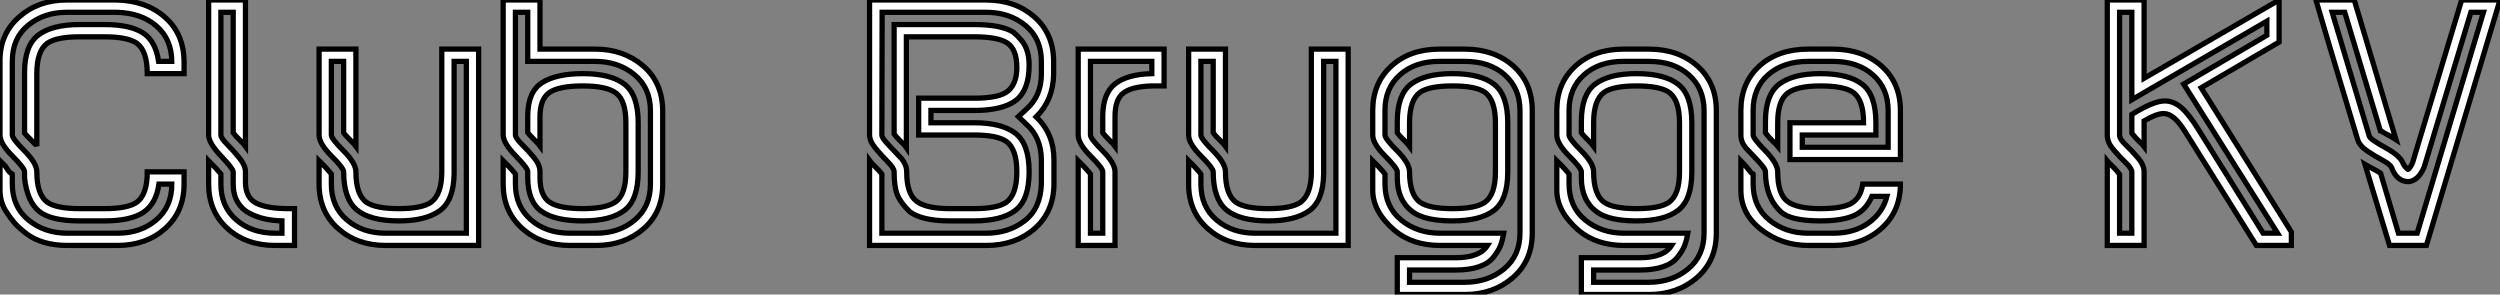
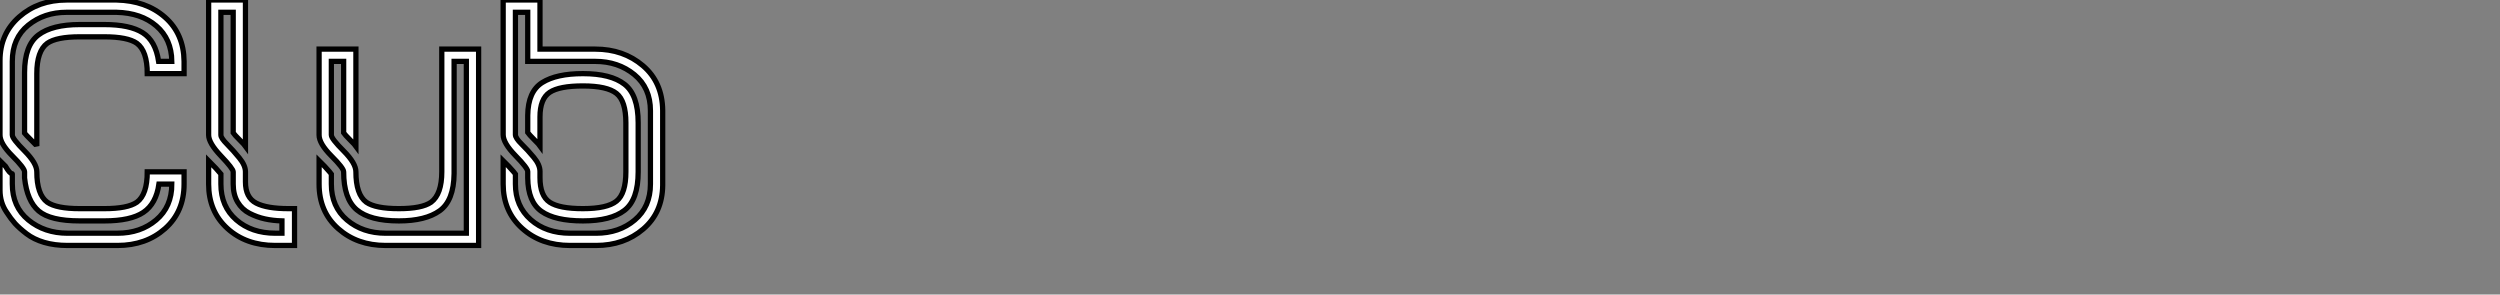
<svg xmlns="http://www.w3.org/2000/svg" viewBox="1.997 9.997 475.337 56">
  <rect x="1.997" y="9.997" width="475.337" height="56" fill="#808080" stroke="none" />
  <path d="M2.33-21L2.33-35.17Q2.33-40.25 5.98-43.46Q9.63-46.67 14.99-46.67L14.99-46.67L24.50-46.67Q30.10-46.55 33.69-43.40Q37.27-40.25 37.33-35L37.33-35L37.33-32.67L30.33-32.67Q30.33-36.98 28.35-38.44L28.35-38.44Q26.60-39.67 22.17-39.67L22.17-39.67L17.50-39.67Q13.07-39.67 11.32-38.44L11.32-38.44Q9.33-36.98 9.33-32.67L9.33-32.67L9.33-18.90Q9.28-19.02 8.25-20.04Q7.23-21.06 7-21.35L7-21.35L7-32.90Q7-38.03 9.63-40.02Q12.25-42 17.50-42L17.50-42L22.17-42Q27.01-42 29.46-40.45Q31.91-38.91 32.49-35L32.49-35L35-35Q34.94-39.26 32.05-41.74Q29.17-44.22 24.50-44.33L24.50-44.33L14.99-44.33Q10.73-44.33 7.70-41.88Q4.67-39.43 4.67-35L4.67-35L4.67-21Q4.67-20.30 7-17.97Q9.33-15.63 9.33-14L9.33-14Q9.33-9.68 11.32-8.22L11.32-8.22Q13.07-7 17.50-7L17.50-7L22.17-7Q26.60-7 28.35-8.22L28.35-8.22Q30.33-9.68 30.33-14L30.33-14L37.33-14L37.33-11.67Q37.33-6.42 33.72-3.21Q30.10 0 24.68 0L24.68 0L15.17 0Q12.72 0 10.73-0.58Q8.75-1.17 7.38-2.22Q6.01-3.27 5.19-4.17Q4.38-5.08 3.56-6.36L3.56-6.36Q2.33-8.17 2.33-10.50L2.33-10.50L2.33-16.10L3.38-15.05Q4.20-13.65 4.61-13.65L4.61-13.65Q4.67-13.65 4.67-13.59L4.67-13.59L4.67-11.72Q4.67-7.35 7.73-4.84Q10.79-2.33 15.17-2.33L15.17-2.33L24.68-2.33Q29.05-2.33 32.02-4.84Q35-7.35 35-11.67L35-11.67L32.55-11.67Q32.02-7.93 29.60-6.30Q27.18-4.67 22.17-4.67L22.17-4.67L17.50-4.67Q11.90-4.67 9.68-6.56Q7.47-8.46 7-12.83L7-12.83L7-14Q7-14.70 4.67-17.03Q2.33-19.37 2.33-21L2.33-21ZM46.67-11.67L46.67-14Q46.67-14.58 44.33-17.03Q42-19.48 42-21L42-21L42-46.67L49-46.67L49-18.90Q48.88-19.07 47.89-20.07Q46.90-21.06 46.67-21.41L46.67-21.41L46.67-44.33L44.33-44.33L44.33-21Q44.33-20.42 45.50-19.25Q46.67-18.08 47.83-16.65Q49-15.22 49-14L49-14L49-12.08Q49-9.10 51.04-8.05Q53.08-7 57.22-7L57.22-7L58.33-7L58.33 0L54.66 0Q49.12 0 45.56-3.24Q42-6.48 42-11.67L42-11.67L42-16.10Q43.63-14.47 44.33-13.59L44.33-13.59L44.33-11.67Q44.33-7.41 47.25-4.87Q50.17-2.33 54.66-2.33L54.66-2.33L55.94-2.33L55.94-4.67Q54.19-4.72 52.70-5.05Q51.22-5.37 49.79-6.10Q48.36-6.83 47.51-8.25Q46.67-9.68 46.67-11.67L46.67-11.67ZM65.33-35L65.33-21Q65.33-20.30 67.67-17.97Q70-15.63 70-14L70-14Q70-9.68 71.98-8.22L71.98-8.22Q73.73-7 78.17-7L78.17-7Q82.54-7 84.29-8.22L84.29-8.22Q86.33-9.74 86.33-14L86.33-14L86.33-37.33L93.33-37.33L93.33 0L75.66 0Q70.23 0 66.62-3.21Q63-6.42 63-11.67L63-11.67L63-16.10L64.05-15.05Q65.22-13.77 65.33-13.59L65.33-13.59L65.33-11.67Q65.33-7.35 68.31-4.84Q71.28-2.33 75.66-2.33L75.66-2.33L91-2.33L91-35L88.67-35L88.67-13.65Q88.61-8.52 85.92-6.59Q83.24-4.67 78.17-4.67L78.17-4.67Q72.68-4.67 70.17-6.77Q67.67-8.87 67.67-14L67.67-14Q67.67-14.70 65.33-17.03Q63-19.37 63-21L63-21L63-37.33L70-37.33L70-18.90Q69.88-19.07 68.89-20.07Q67.90-21.06 67.67-21.41L67.67-21.41L67.67-35L65.33-35ZM102.67-12.83L102.67-14.06Q102.67-14.70 100.33-17.09Q98.00-19.48 98.00-21.06L98.00-21.06L98.00-46.67L105.00-46.67L105.00-37.33L115.50-37.33Q120.87-37.33 124.57-34.18Q128.27-31.03 128.33-25.67L128.33-25.67L128.33-11.43Q128.27-6.24 124.63-3.12Q120.98 0 115.67 0L115.67 0L110.72 0Q105.23 0 101.62-3.24Q98.00-6.48 98.00-11.67L98.00-11.67L98.00-16.10L99.05-15.05Q100.22-13.77 100.33-13.59L100.33-13.59L100.33-11.67Q100.33-7.47 103.25-4.90Q106.17-2.33 110.72-2.33L110.72-2.33L115.67-2.33Q120.05-2.33 123.02-4.84Q126.00-7.35 126.00-11.67L126.00-11.67L126.00-25.61Q126.00-29.98 122.94-32.49Q119.87-35 115.50-35L115.50-35L102.67-35L102.67-44.33L100.33-44.33L100.33-21.06Q100.33-20.42 101.50-19.28Q102.67-18.14 103.83-16.74Q105.00-15.34 105.00-14.06L105.00-14.06L105.00-12.89Q105.00-9.45 106.84-8.22Q108.67-7 113.17-7L113.17-7Q117.77-7 119.55-8.43Q121.33-9.86 121.33-14L121.33-14L121.33-23.33Q121.33-27.48 119.55-28.90Q117.77-30.33 113.17-30.33L113.17-30.33Q108.67-30.33 106.84-29.11Q105.00-27.88 105.00-24.44L105.00-24.44L105.00-18.96Q104.88-19.13 103.89-20.13Q102.90-21.12 102.67-21.47L102.67-21.47L102.67-24.73Q102.72-29.28 105.44-30.98Q108.15-32.67 113.17-32.67L113.17-32.67Q118.47-32.67 121.07-30.65Q123.67-28.64 123.67-23.33L123.67-23.33L123.67-14Q123.67-8.69 121.07-6.68Q118.47-4.67 113.17-4.67Q107.86-4.67 105.29-6.48Q102.72-8.28 102.67-12.83L102.67-12.83Z" fill="white" stroke="black" transform="translate(0 0) scale(1 1) translate(-0.333 56.667)" />
-   <path d="M7-14L7-14Q7-14.70 5.83-15.87Q4.67-17.03 3.50-18.43Q2.33-19.83 2.33-21L2.33-21L2.33-46.67L24.50-46.67Q29.98-46.67 33.63-43.49Q37.27-40.31 37.33-35.12L37.33-35.12L37.33-32.49Q37.22-27.59 34.01-24.44L34.01-24.44Q37.39-21.23 37.39-16.27L37.39-16.27L37.39-11.61Q37.33-6.36 33.69-3.18Q30.04 0 24.50 0L24.50 0L2.33 0L2.33-16.10Q2.45-15.93 3.44-14.93Q4.43-13.94 4.67-13.59L4.67-13.59L4.67-2.33L24.50-2.33Q28.76-2.33 31.79-4.67Q34.83-7 35-11.67L35-11.67L35-16.33Q34.94-20.59 32.14-23.04L32.14-23.04L30.63-24.50L32.14-25.90Q35-28.41 35-32.61L35-32.61L35-35Q35-39.32 31.97-41.83Q28.93-44.33 24.50-44.33L24.50-44.33L4.72-44.33L4.67-21Q4.67-20.59 5.31-19.83Q5.95-19.07 7.03-17.97Q8.11-16.86 8.46-16.45L8.46-16.45Q9.39-15.28 9.39-14L9.39-14Q9.39-9.86 11.23-8.43Q13.07-7 17.56-7L17.56-7L22.17-7Q26.60-7 28.35-8.22L28.35-8.22Q30.33-9.68 30.33-14Q30.33-18.32 28.35-19.77L28.35-19.77Q26.60-21 22.17-21L22.17-21L11.67-21L11.67-28L22.23-28Q27.13-28 28.73-29.43Q30.33-30.86 30.33-33.83L30.33-33.83Q30.33-37.27 28.55-38.47Q26.78-39.67 22.23-39.67L22.23-39.67L9.33-39.67L9.33-18.67Q9.22-18.84 8.22-19.83Q7.23-20.82 7-21.18L7-21.18L7-42L22.23-42Q27.36-42 29.69-40.54L29.69-40.54Q31.56-38.91 32.11-37.51Q32.67-36.11 32.67-34.30L32.67-34.30Q32.67-29.52 30.16-27.59Q27.65-25.67 22.23-25.67L22.23-25.67L14-25.67L14-23.33L22.17-23.33Q27.48-23.33 30.07-21.32Q32.67-19.31 32.67-14Q32.67-8.69 30.07-6.68Q27.48-4.67 22.17-4.67L22.17-4.67L17.56-4.67Q12.43-4.67 10.03-6.36L10.03-6.36Q8.22-8.11 7.61-9.63Q7-11.14 7-14ZM46.67-2.33L46.67-14Q46.67-14.70 44.33-17.03Q42-19.37 42-21L42-21L42-37.33L58.33-37.33L58.33-30.33L56-30.33Q52.27-30.22 50.63-29.02Q49-27.82 49-24.50L49-24.50L49-18.90Q48.88-19.07 47.89-20.07Q46.90-21.06 46.67-21.41L46.67-21.41L46.67-24.73Q46.72-28.93 49.03-30.74Q51.33-32.55 56-32.67L56-32.67L56-35L44.33-35L44.33-21Q44.33-20.30 46.67-17.97Q49-15.63 49-14L49-14L49 0L42 0L42-16.10L43.05-15.05Q44.22-13.77 44.33-13.59L44.33-13.59L44.33-2.33L46.67-2.33ZM65.33-35L65.33-21Q65.33-20.30 67.67-17.97Q70-15.63 70-14L70-14Q70-9.68 71.98-8.22L71.98-8.22Q73.73-7 78.17-7L78.17-7Q82.54-7 84.29-8.22L84.29-8.22Q86.33-9.74 86.33-14L86.33-14L86.33-37.33L93.33-37.33L93.33 0L75.66 0Q70.23 0 66.62-3.21Q63-6.42 63-11.67L63-11.67L63-16.10L64.05-15.05Q65.22-13.77 65.33-13.59L65.33-13.59L65.33-11.67Q65.33-7.35 68.31-4.84Q71.28-2.33 75.66-2.33L75.66-2.33L91-2.33L91-35L88.67-35L88.67-13.65Q88.61-8.52 85.92-6.59Q83.24-4.67 78.17-4.67L78.17-4.67Q72.68-4.67 70.17-6.77Q67.67-8.87 67.67-14L67.67-14Q67.67-14.70 65.33-17.03Q63-19.37 63-21L63-21L63-37.33L70-37.33L70-18.90Q69.88-19.07 68.89-20.07Q67.90-21.06 67.67-21.41L67.67-21.41L67.67-35L65.33-35ZM98.00-21L98.00-25.67Q98.00-30.86 101.53-34.10Q105.06-37.33 110.66-37.33L110.66-37.33L115.50-37.33Q121.10-37.33 124.72-34.13Q128.33-30.92 128.33-25.67L128.33-25.67L128.33-2.33Q128.33 2.92 124.63 6.13Q120.92 9.33 115.50 9.33L115.50 9.33L102.67 9.33L102.67 2.33L113.75 2.33Q118.36 2.33 119.82 0L119.82 0L110.83 0Q105.52 0 102.08-2.92L102.08-2.92Q98.00-6.48 98.00-10.50L98.00-10.50L98.00-16.10L99.05-15.05Q100.22-13.77 100.33-13.59L100.33-13.59L100.33-11.72Q100.33-7.35 103.40-4.84Q106.46-2.33 110.83-2.33L110.83-2.33L122.91-2.33Q122.67-0.93 122.27 0.09Q121.86 1.11 120.92 2.27Q119.99 3.44 118.18 4.05Q116.37 4.67 113.75 4.67L113.75 4.67L105.00 4.67L105.00 7L115.50 7Q119.87 7 122.94 4.49Q126.00 1.98 126.00-2.39L126.00-2.39L126.00-25.61Q126.00-29.87 123.11-32.43Q120.22-35 115.50-35L115.50-35L110.66-35Q106.05-35 103.19-32.46Q100.33-29.93 100.33-25.67L100.33-25.67L100.33-21Q100.33-20.30 102.67-17.97Q105.00-15.63 105.00-14L105.00-14Q105.00-9.68 106.98-8.22L106.98-8.22Q108.73-7 113.17-7Q117.60-7 119.35-8.22L119.35-8.22Q121.33-9.68 121.33-14L121.33-14L121.33-23.33Q121.33-27.65 119.35-29.11L119.35-29.11Q117.60-30.33 113.17-30.33Q108.73-30.33 106.98-29.11L106.98-29.11Q105.00-27.65 105.00-23.33L105.00-23.33L105.00-18.90Q104.88-19.07 103.89-20.07Q102.90-21.06 102.67-21.41L102.67-21.41L102.67-23.57Q102.67-28.70 105.29-30.68Q107.92-32.67 113.17-32.67L113.17-32.67Q118.47-32.67 121.07-30.65Q123.67-28.64 123.67-23.33L123.67-23.33L123.67-14Q123.67-8.69 121.07-6.68Q118.47-4.67 113.17-4.67L113.17-4.67Q107.97-4.67 105.64-6.36L105.64-6.36Q102.67-8.52 102.67-12.83L102.67-12.83L102.67-14Q102.67-14.70 100.33-17.03Q98.00-19.37 98.00-21L98.00-21ZM133-21L133-25.67Q133-30.86 136.53-34.10Q140.06-37.33 145.66-37.33L145.66-37.33L150.50-37.33Q156.10-37.33 159.72-34.13Q163.33-30.92 163.33-25.67L163.33-25.67L163.33-2.33Q163.33 2.92 159.63 6.13Q155.92 9.33 150.50 9.33L150.50 9.33L137.67 9.33L137.67 2.33L148.75 2.33Q153.36 2.33 154.82 0L154.82 0L145.83 0Q140.52 0 137.08-2.92L137.08-2.92Q133-6.48 133-10.50L133-10.50L133-16.10L134.05-15.05Q135.22-13.77 135.33-13.59L135.33-13.59L135.33-11.72Q135.33-7.35 138.40-4.84Q141.46-2.33 145.83-2.33L145.83-2.33L157.91-2.33Q157.67-0.93 157.27 0.09Q156.86 1.11 155.92 2.27Q154.99 3.44 153.18 4.05Q151.38 4.67 148.75 4.67L148.75 4.67L140 4.67L140 7L150.50 7Q154.88 7 157.94 4.49Q161 1.98 161-2.39L161-2.39L161-25.61Q161-29.87 158.11-32.43Q155.22-35 150.50-35L150.50-35L145.66-35Q141.05-35 138.19-32.46Q135.33-29.93 135.33-25.67L135.33-25.67L135.33-21Q135.33-20.30 137.67-17.97Q140-15.63 140-14L140-14Q140-9.68 141.98-8.22L141.98-8.22Q143.73-7 148.17-7Q152.60-7 154.35-8.22L154.35-8.22Q156.33-9.68 156.33-14L156.33-14L156.33-23.33Q156.33-27.65 154.35-29.11L154.35-29.11Q152.60-30.33 148.17-30.33Q143.73-30.33 141.98-29.11L141.98-29.11Q140-27.65 140-23.33L140-23.33L140-18.90Q139.88-19.07 138.89-20.07Q137.90-21.06 137.67-21.41L137.67-21.41L137.67-23.57Q137.67-28.70 140.29-30.68Q142.92-32.67 148.17-32.67L148.17-32.67Q153.47-32.67 156.07-30.65Q158.67-28.64 158.67-23.33L158.67-23.33L158.67-14Q158.67-8.69 156.07-6.68Q153.47-4.67 148.17-4.67L148.17-4.67Q142.97-4.67 140.64-6.36L140.64-6.36Q137.67-8.52 137.67-12.83L137.67-12.83L137.67-14Q137.67-14.70 135.33-17.03Q133-19.37 133-21L133-21ZM168-21L168-25.67Q168-30.92 171.53-34.13Q175.06-37.33 180.83-37.33L180.83-37.33L185.50-37.33Q191.10-37.33 194.72-34.13Q198.33-30.92 198.33-25.67L198.33-25.67L198.33-16.33L177.33-16.33L177.33-23.33L191.33-23.33Q191.33-27.65 189.35-29.11L189.35-29.11Q187.60-30.33 183.11-30.33L183.11-30.33Q178.56-30.33 176.78-28.88Q175-27.42 175-23.33L175-23.33L175-18.90Q174.82-19.13 174.10-19.80Q173.37-20.48 172.67-21.41L172.67-21.41L172.67-23.57Q172.67-28.70 175.29-30.68Q177.92-32.67 183.11-32.67L183.11-32.67Q188.47-32.67 191.07-30.65Q193.67-28.64 193.67-23.33L193.67-23.33L193.67-21L179.67-21L179.67-18.67L196-18.67L196-25.61Q196-29.87 193.11-32.43Q190.22-35 185.50-35L185.50-35L180.83-35Q176.11-35 173.22-32.49Q170.33-29.98 170.33-25.67L170.33-25.67L170.33-21Q170.33-20.36 172.67-17.97Q175-15.58 175-14L175-14Q175-9.86 176.78-8.43Q178.56-7 183.11-7L183.11-7Q187.42-7 189.12-8.08Q190.81-9.16 191.16-11.67L191.16-11.67L198.33-11.67Q198.33-6.48 194.72-3.24Q191.10 0 185.62 0L185.62 0L180.83 0Q175.76 0 171.88-3.00Q168-6.01 168-10.50L168-10.50L168-16.10Q168.70-15.40 169.20-14.76Q169.69-14.12 169.90-13.88Q170.10-13.65 170.27-13.65L170.27-13.65Q170.33-13.65 170.33-13.59L170.33-13.59L170.33-11.72Q170.33-7.35 173.40-4.84Q176.46-2.33 180.83-2.33L180.83-2.33L185.62-2.33Q189.52-2.33 192.24-4.26Q194.95-6.18 195.77-9.33L195.77-9.33L192.91-9.33Q191.80-6.71 189.52-5.69Q187.25-4.67 183.11-4.67L183.11-4.67Q177.51-4.67 175.64-6.36L175.64-6.36Q172.67-9.10 172.67-14L172.67-14Q172.67-14.41 172.08-15.14Q171.50-15.87 170.42-16.98Q169.34-18.08 168.93-18.55L168.93-18.55Q168-19.66 168-21L168-21Z" fill="white" stroke="black" transform="translate(165.333 0) scale(1 1) translate(-0.333 56.667)" />
-   <path d="M7-2.33L7-13.94Q7-14.64 5.83-15.75Q4.67-16.86 3.50-18.23Q2.33-19.60 2.33-20.94L2.33-20.94L2.33-46.67L9.33-46.67L9.33-31.79L35-46.67L35-38.67L20.18-29.98L37.33-2.57L37.33 0L30.68 0L17.09-21.70Q14.99-25.08 13.07-25.08L13.07-25.08Q11.67-25.08 9.33-23.68L9.33-23.68L9.33-18.84Q9.16-19.07 8.43-19.75Q7.70-20.42 7-21.35L7-21.35L7-24.91Q11.14-27.48 13.24-27.48L13.24-27.48Q14.93-27.48 16.39-26.22Q17.85-24.97 19.66-22.05L19.66-22.05L31.97-2.33L34.71-2.33L16.86-30.68L32.67-39.96L32.67-42.64L7-27.71L7-44.33L4.67-44.33L4.67-20.94Q4.67-20.24 5.83-19.13Q7-18.02 8.17-16.65Q9.33-15.28 9.33-14L9.33-14L9.33 0L2.33 0L2.33-16.04Q2.51-15.81 3.24-15.14Q3.97-14.47 4.67-13.53L4.67-13.53L4.67-2.33L7-2.33ZM69.71-46.67L77-46.67L63 0L56 0L51.33-15.40Q51.63-15.22 52.06-14.99Q52.50-14.76 52.62-14.70L52.62-14.70Q53.96-14 54.25-13.77L54.25-13.77L54.31-13.71L57.69-2.33L61.25-2.33L73.85-44.33L71.46-44.33L62.59-14.93Q61.48-12.31 59.62-12.13L59.62-12.13Q57.40-12.13 56.41-14.76L56.41-14.76Q56.17-15.40 54.75-16.16Q53.32-16.92 51.83-17.91Q50.34-18.90 49.93-20.13L49.93-20.13Q43.28-42.17 42-46.67L42-46.67L49.29-46.67L57.22-20.13Q56.52-20.59 55.56-21.09Q54.60-21.58 54.31-21.82L54.31-21.82L54.25-21.82L47.48-44.33L45.09-44.33L52.15-20.77Q52.32-20.18 55.24-18.58Q58.16-16.98 58.63-15.46L58.63-15.46Q58.97-14.88 59.50-14.47L59.50-14.47Q59.62-14.47 59.91-14.88Q60.20-15.28 60.38-15.75L60.38-15.75L69.71-46.67Z" fill="white" stroke="black" transform="translate(400.667 0) scale(1 1) translate(-0.333 56.667)" />
</svg>